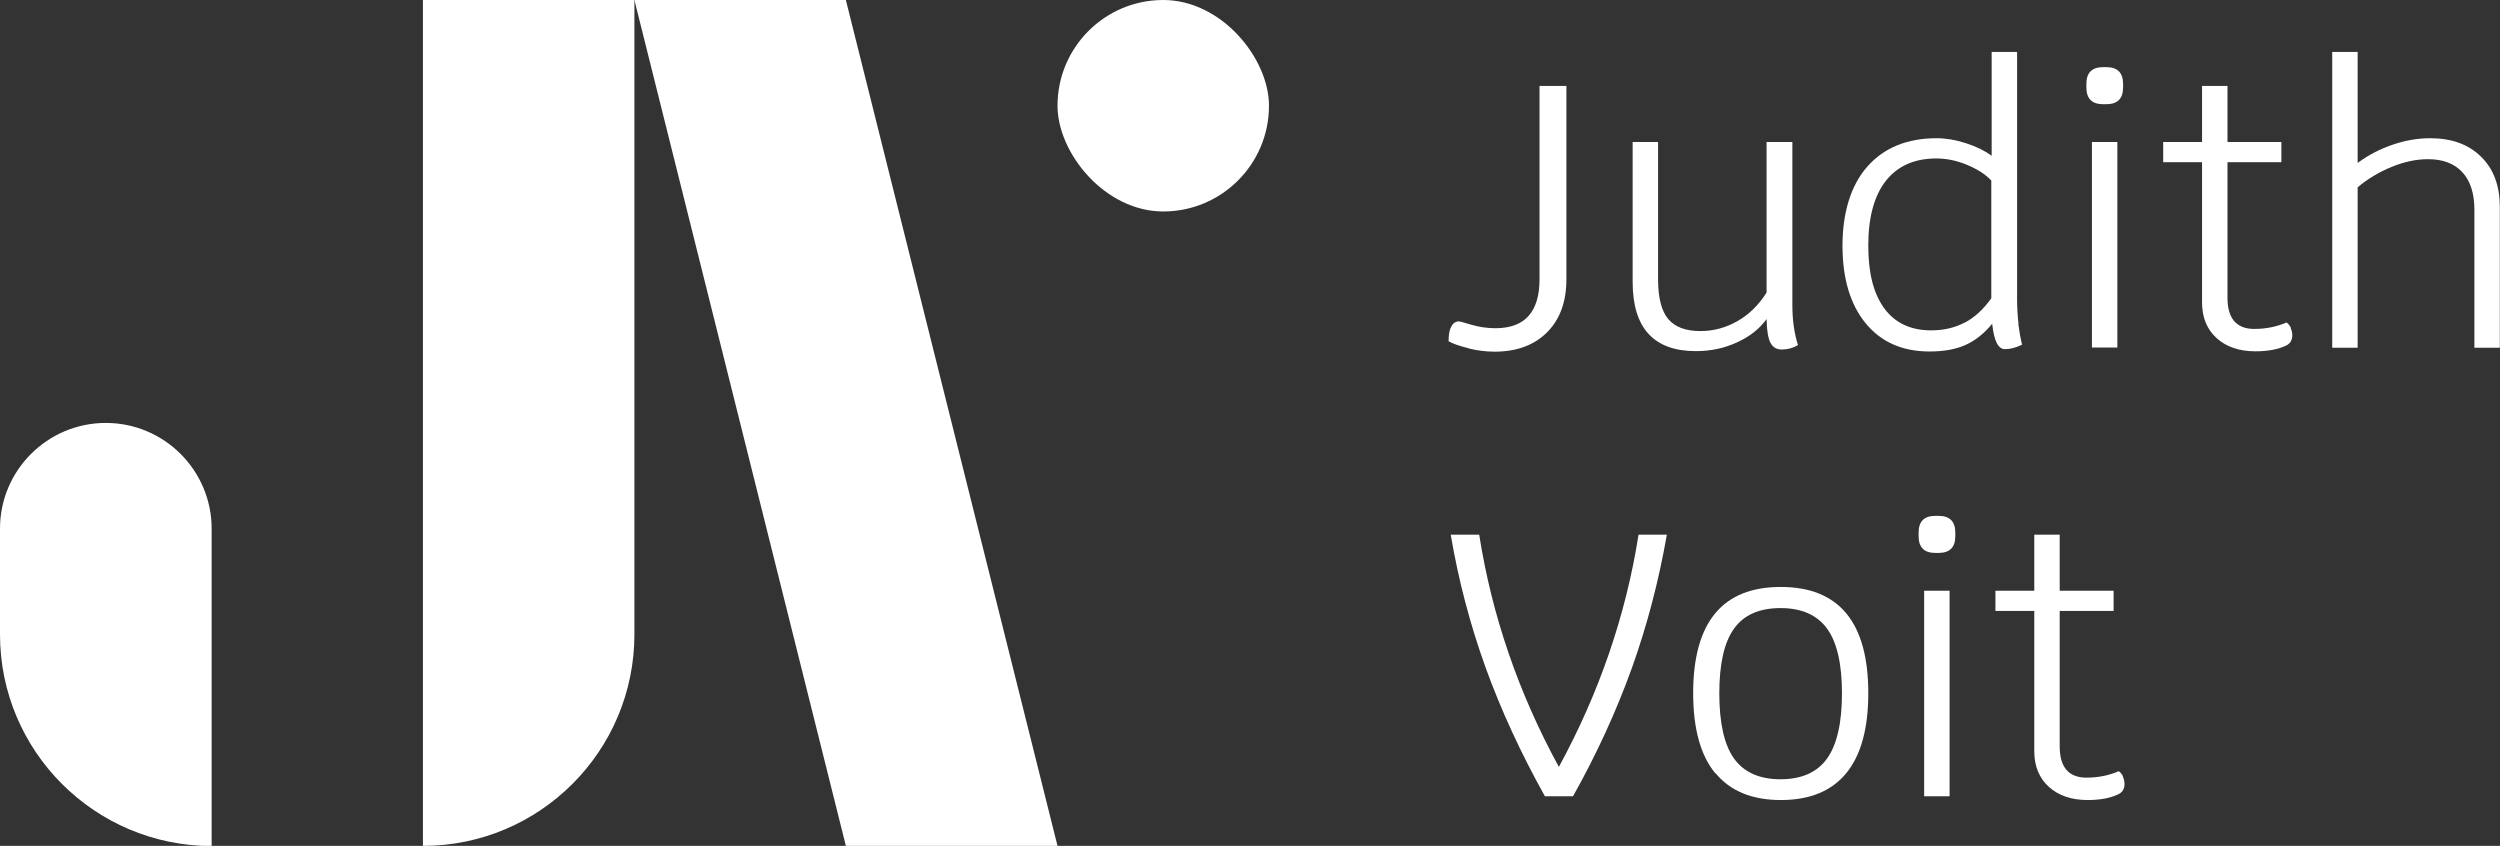
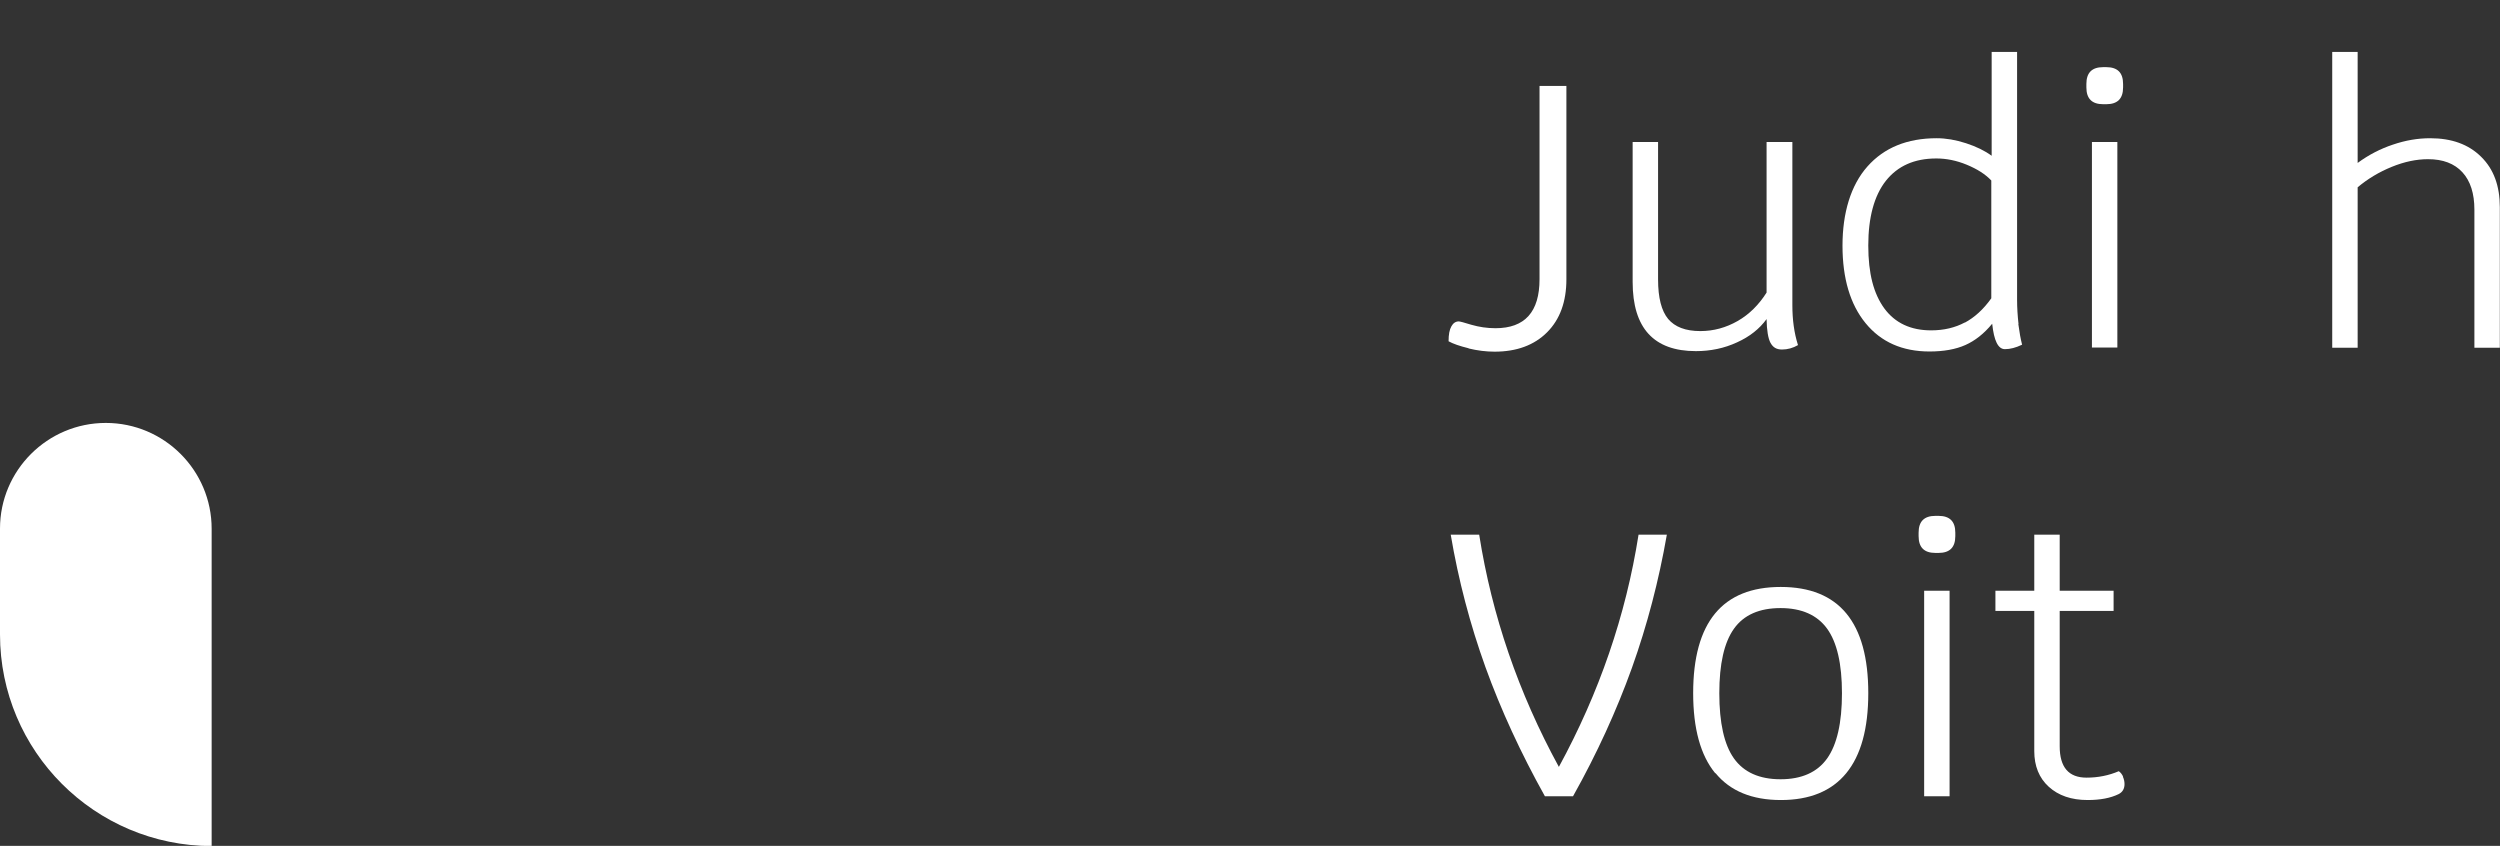
<svg xmlns="http://www.w3.org/2000/svg" id="Ebene_2" data-name="Ebene 2" viewBox="0 0 139.62 47.24">
  <rect x="0" y="0" width="139.62" height="47.24" fill="#333333" stroke="none" />
  <defs>
    <style>
      .cls-1 {
        fill: #fff;
      }
    </style>
  </defs>
  <g id="Ebene_1-2" data-name="Ebene 1">
    <g>
-       <path class="cls-1" d="M23.62,0h11.81V35.43c0,6.52-5.29,11.81-11.81,11.81h0V0h0Z" />
      <path class="cls-1" d="M5.91,23.62h0c3.26,0,5.91,2.65,5.91,5.91v17.72h0C5.29,47.24,0,41.95,0,35.43v-5.91C0,26.27,2.65,23.62,5.91,23.62Z" />
-       <rect class="cls-1" x="59.06" y="0" width="11.81" height="11.81" rx="5.91" ry="5.91" />
-       <polygon class="cls-1" points="47.24 47.24 35.43 0 47.24 0 59.06 47.24 47.24 47.24" />
      <g>
        <path class="cls-1" d="M82.02,19.45c-.49-.12-.87-.25-1.12-.39,0-.38,.05-.65,.16-.84,.1-.18,.24-.27,.41-.27,.06,0,.29,.06,.71,.19,.42,.12,.86,.19,1.34,.19,1.64,0,2.46-.91,2.46-2.74V4.8h1.5V15.6c0,1.25-.36,2.24-1.08,2.96-.72,.72-1.7,1.08-2.93,1.08-.47,0-.96-.06-1.45-.18Z" />
        <path class="cls-1" d="M100.42,19.27c-.29,.17-.59,.25-.9,.25s-.5-.12-.64-.37c-.13-.24-.21-.69-.22-1.33-.39,.54-.94,.98-1.65,1.3-.71,.33-1.48,.49-2.3,.49-2.35,0-3.53-1.29-3.53-3.86V7.93h1.42v7.68c0,1.02,.19,1.75,.56,2.2,.38,.45,.97,.68,1.8,.68,.74,0,1.43-.19,2.08-.56s1.19-.91,1.62-1.59V7.93h1.44v9.12c0,.81,.1,1.54,.31,2.21Z" />
        <path class="cls-1" d="M112.72,18.1c.06,.46,.13,.84,.21,1.15-.35,.17-.67,.25-.96,.25-.38,0-.61-.47-.71-1.42-.46,.56-.96,.95-1.5,1.19-.54,.24-1.21,.36-2,.36-1.52,0-2.71-.53-3.57-1.58-.86-1.05-1.29-2.5-1.29-4.33s.46-3.37,1.39-4.42c.93-1.05,2.22-1.58,3.87-1.58,.51,0,1.06,.09,1.64,.28,.58,.19,1.05,.42,1.43,.7V2.9h1.42v13.84c0,.45,.03,.9,.08,1.36Zm-2.99-.08c.54-.29,1.04-.74,1.48-1.36v-6.58c-.33-.35-.79-.64-1.37-.88-.58-.24-1.15-.35-1.7-.35-1.23,0-2.16,.42-2.82,1.25-.65,.83-.98,2.04-.98,3.61s.3,2.7,.9,3.52c.6,.81,1.47,1.22,2.61,1.22,.71,0,1.34-.15,1.88-.44Z" />
        <path class="cls-1" d="M116.52,4.88v-.19c0-.63,.31-.94,.94-.94h.17c.63,0,.94,.31,.94,.94v.19c0,.63-.31,.94-.94,.94h-.17c-.63,0-.94-.31-.94-.94Zm.31,3.05h1.42v11.48h-1.42V7.93Z" />
-         <path class="cls-1" d="M127.93,18.32c.06,.13,.09,.27,.09,.41,0,.26-.11,.45-.33,.56-.45,.22-1.02,.33-1.73,.33-.91,0-1.63-.25-2.17-.74-.54-.49-.81-1.16-.81-1.99v-7.83h-2.17v-1.13h2.17v-3.13h1.42v3.13h3.01v1.13h-3.01v7.56c0,1.17,.5,1.75,1.5,1.75,.64,0,1.24-.12,1.8-.36,.1,.07,.18,.17,.24,.3Z" />
        <path class="cls-1" d="M138.57,8.76c.7,.69,1.04,1.62,1.04,2.81v7.85h-1.42v-7.71c0-.9-.22-1.6-.67-2.09s-1.09-.73-1.92-.73c-.64,0-1.32,.14-2.03,.43s-1.34,.67-1.9,1.14v8.96h-1.42V2.9h1.42v6.2c.61-.45,1.27-.79,1.96-1.02,.7-.24,1.39-.36,2.09-.36,1.2,0,2.14,.34,2.84,1.03Z" />
        <path class="cls-1" d="M93.09,29.86c-.45,2.58-1.1,5.06-1.95,7.44-.86,2.39-1.95,4.78-3.29,7.17h-1.57c-1.35-2.42-2.46-4.83-3.32-7.21-.86-2.39-1.51-4.86-1.94-7.4h1.59c.71,4.51,2.19,8.83,4.45,12.97,2.25-4.13,3.74-8.46,4.45-12.97h1.59Z" />
        <path class="cls-1" d="M95.79,43.18c-.82-1-1.23-2.49-1.23-4.47,0-3.95,1.63-5.93,4.89-5.93s4.89,1.98,4.89,5.93c0,1.98-.41,3.47-1.23,4.47-.82,1-2.04,1.5-3.65,1.5s-2.83-.5-3.65-1.5Zm6.25-.82c.55-.77,.83-1.99,.83-3.64s-.28-2.85-.83-3.61-1.42-1.15-2.6-1.15-2.05,.38-2.6,1.15-.82,1.97-.82,3.61,.27,2.87,.82,3.64,1.42,1.16,2.6,1.16,2.05-.39,2.6-1.16Z" />
        <path class="cls-1" d="M107.15,29.94v-.19c0-.63,.31-.94,.94-.94h.17c.63,0,.94,.31,.94,.94v.19c0,.63-.31,.94-.94,.94h-.17c-.63,0-.94-.31-.94-.94Zm.31,3.05h1.42v11.48h-1.42v-11.48Z" />
        <path class="cls-1" d="M118.56,43.38c.06,.13,.09,.27,.09,.41,0,.26-.11,.45-.33,.56-.45,.22-1.02,.33-1.73,.33-.91,0-1.63-.25-2.17-.74-.54-.49-.81-1.16-.81-1.99v-7.83h-2.17v-1.13h2.17v-3.13h1.42v3.13h3.01v1.13h-3.01v7.56c0,1.17,.5,1.75,1.5,1.75,.64,0,1.24-.12,1.8-.36,.1,.07,.18,.17,.24,.3Z" />
      </g>
    </g>
  </g>
</svg>